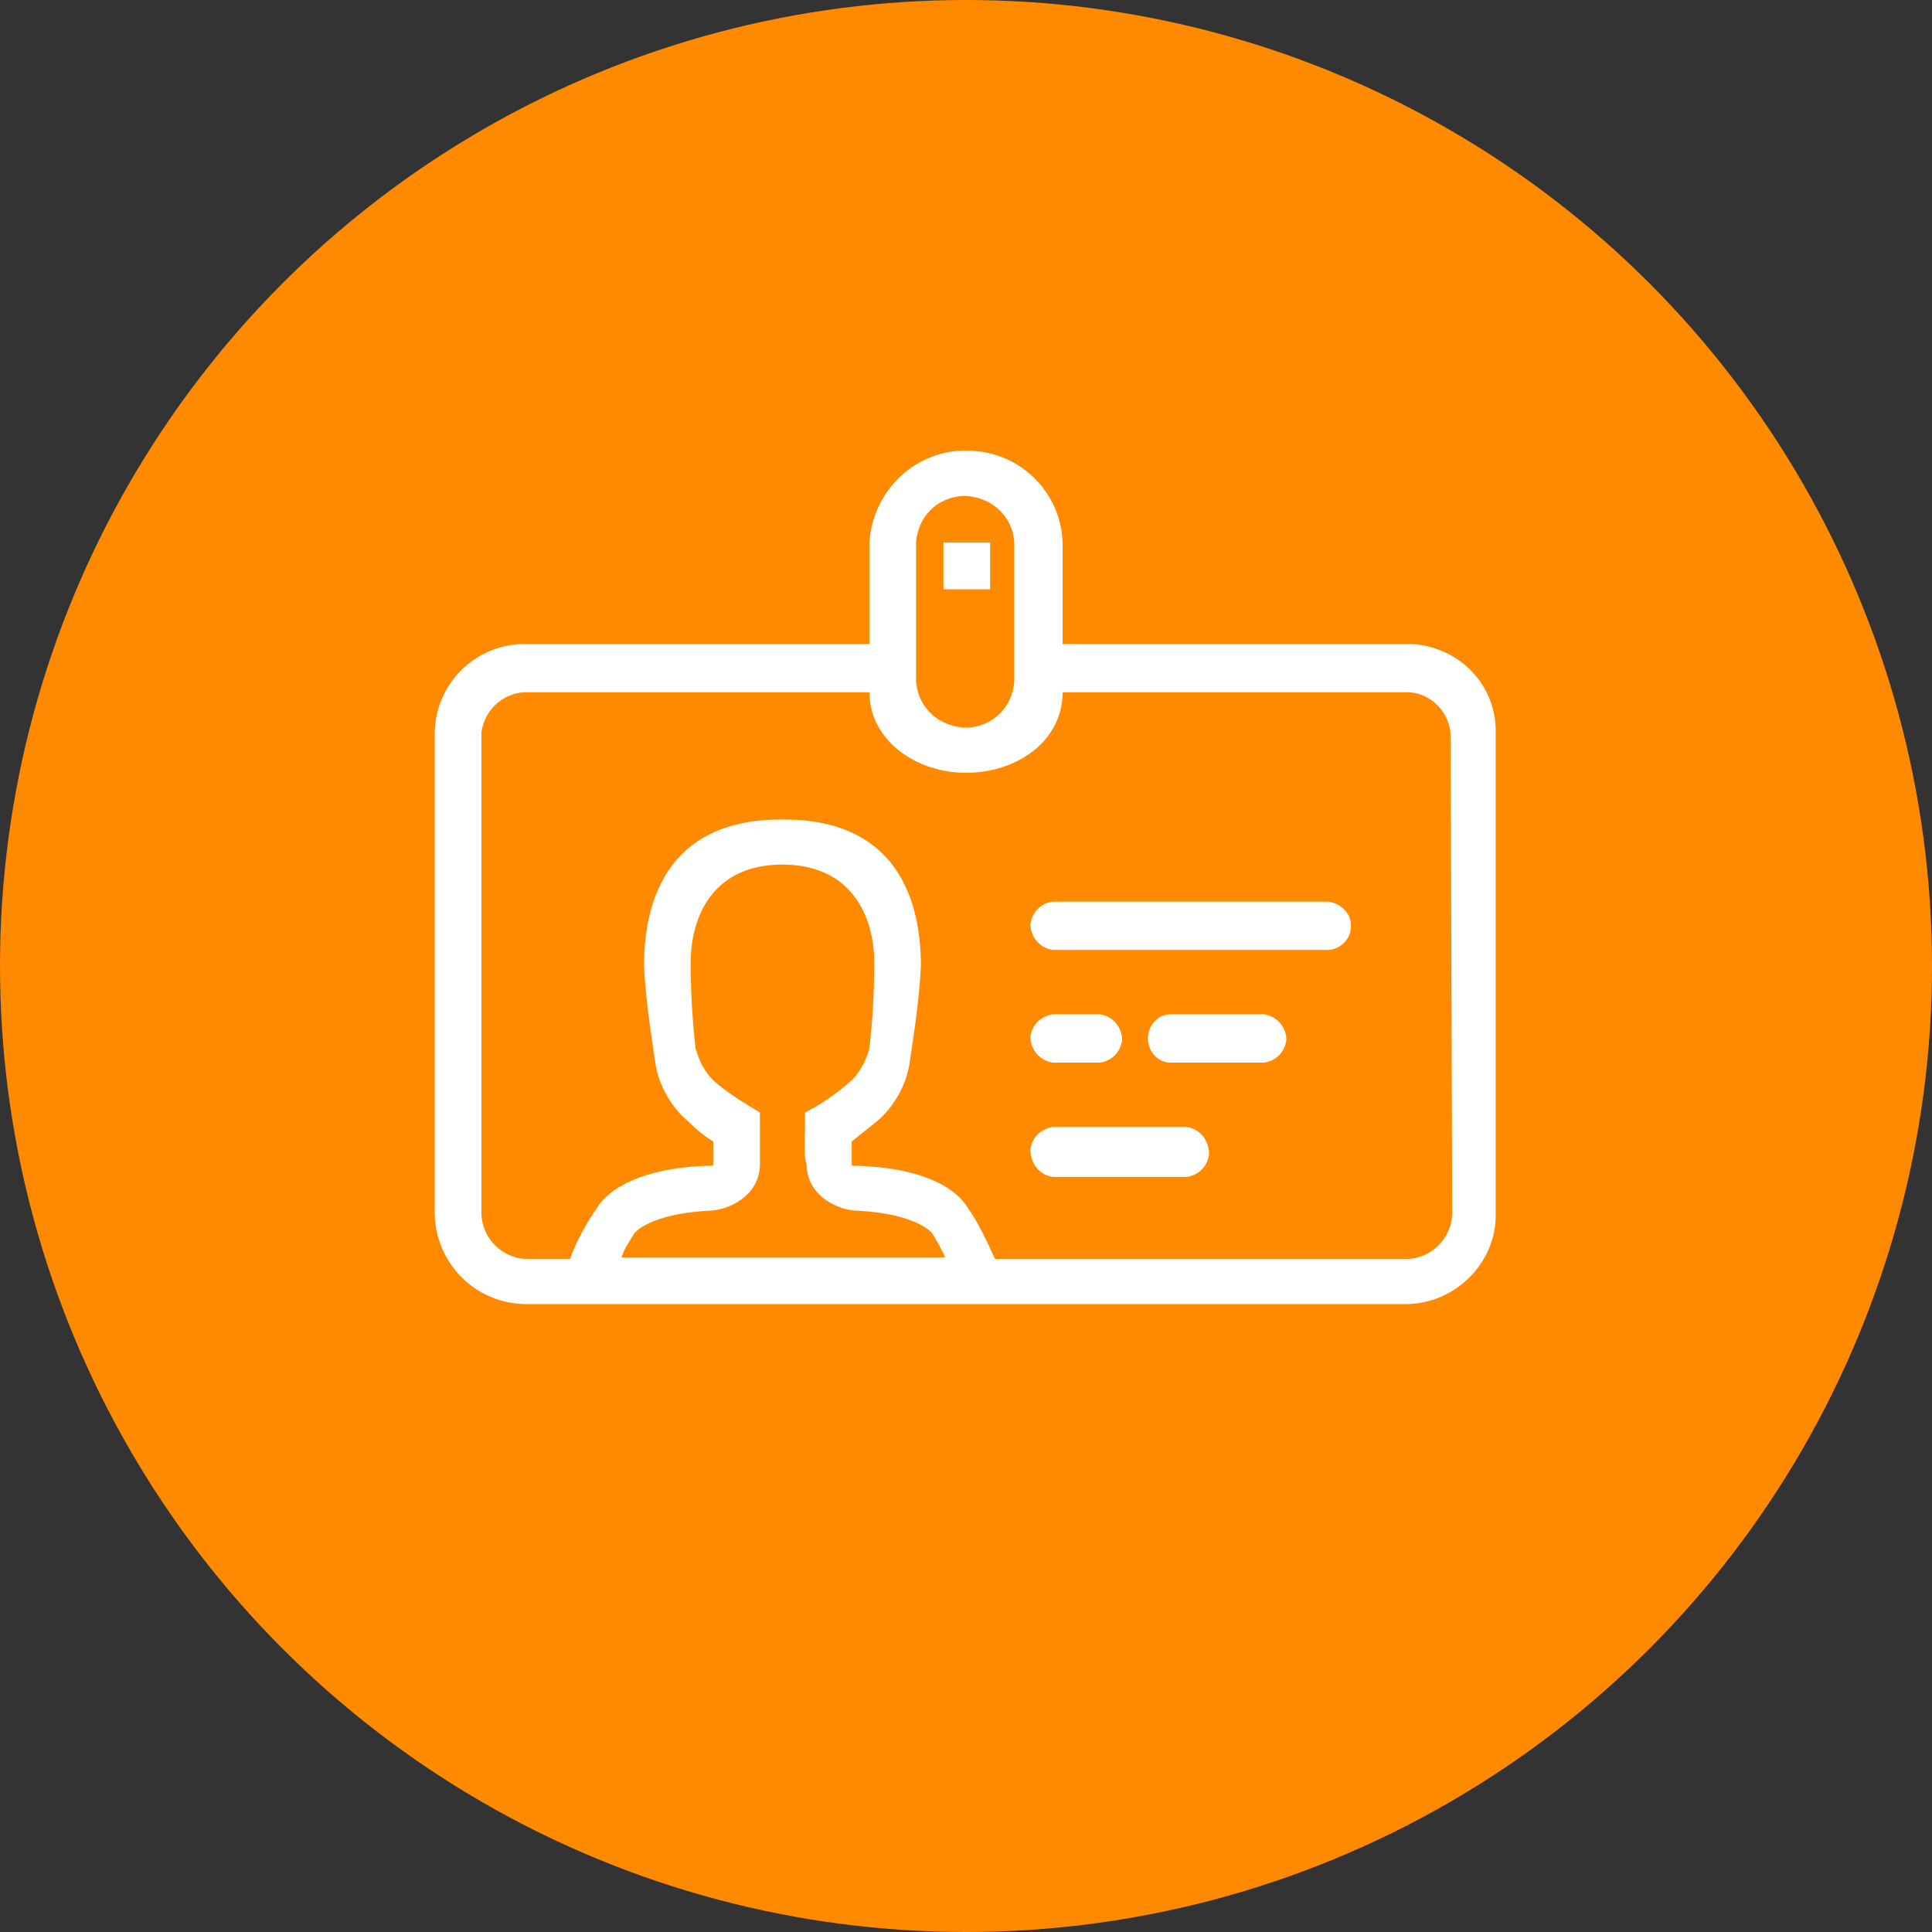
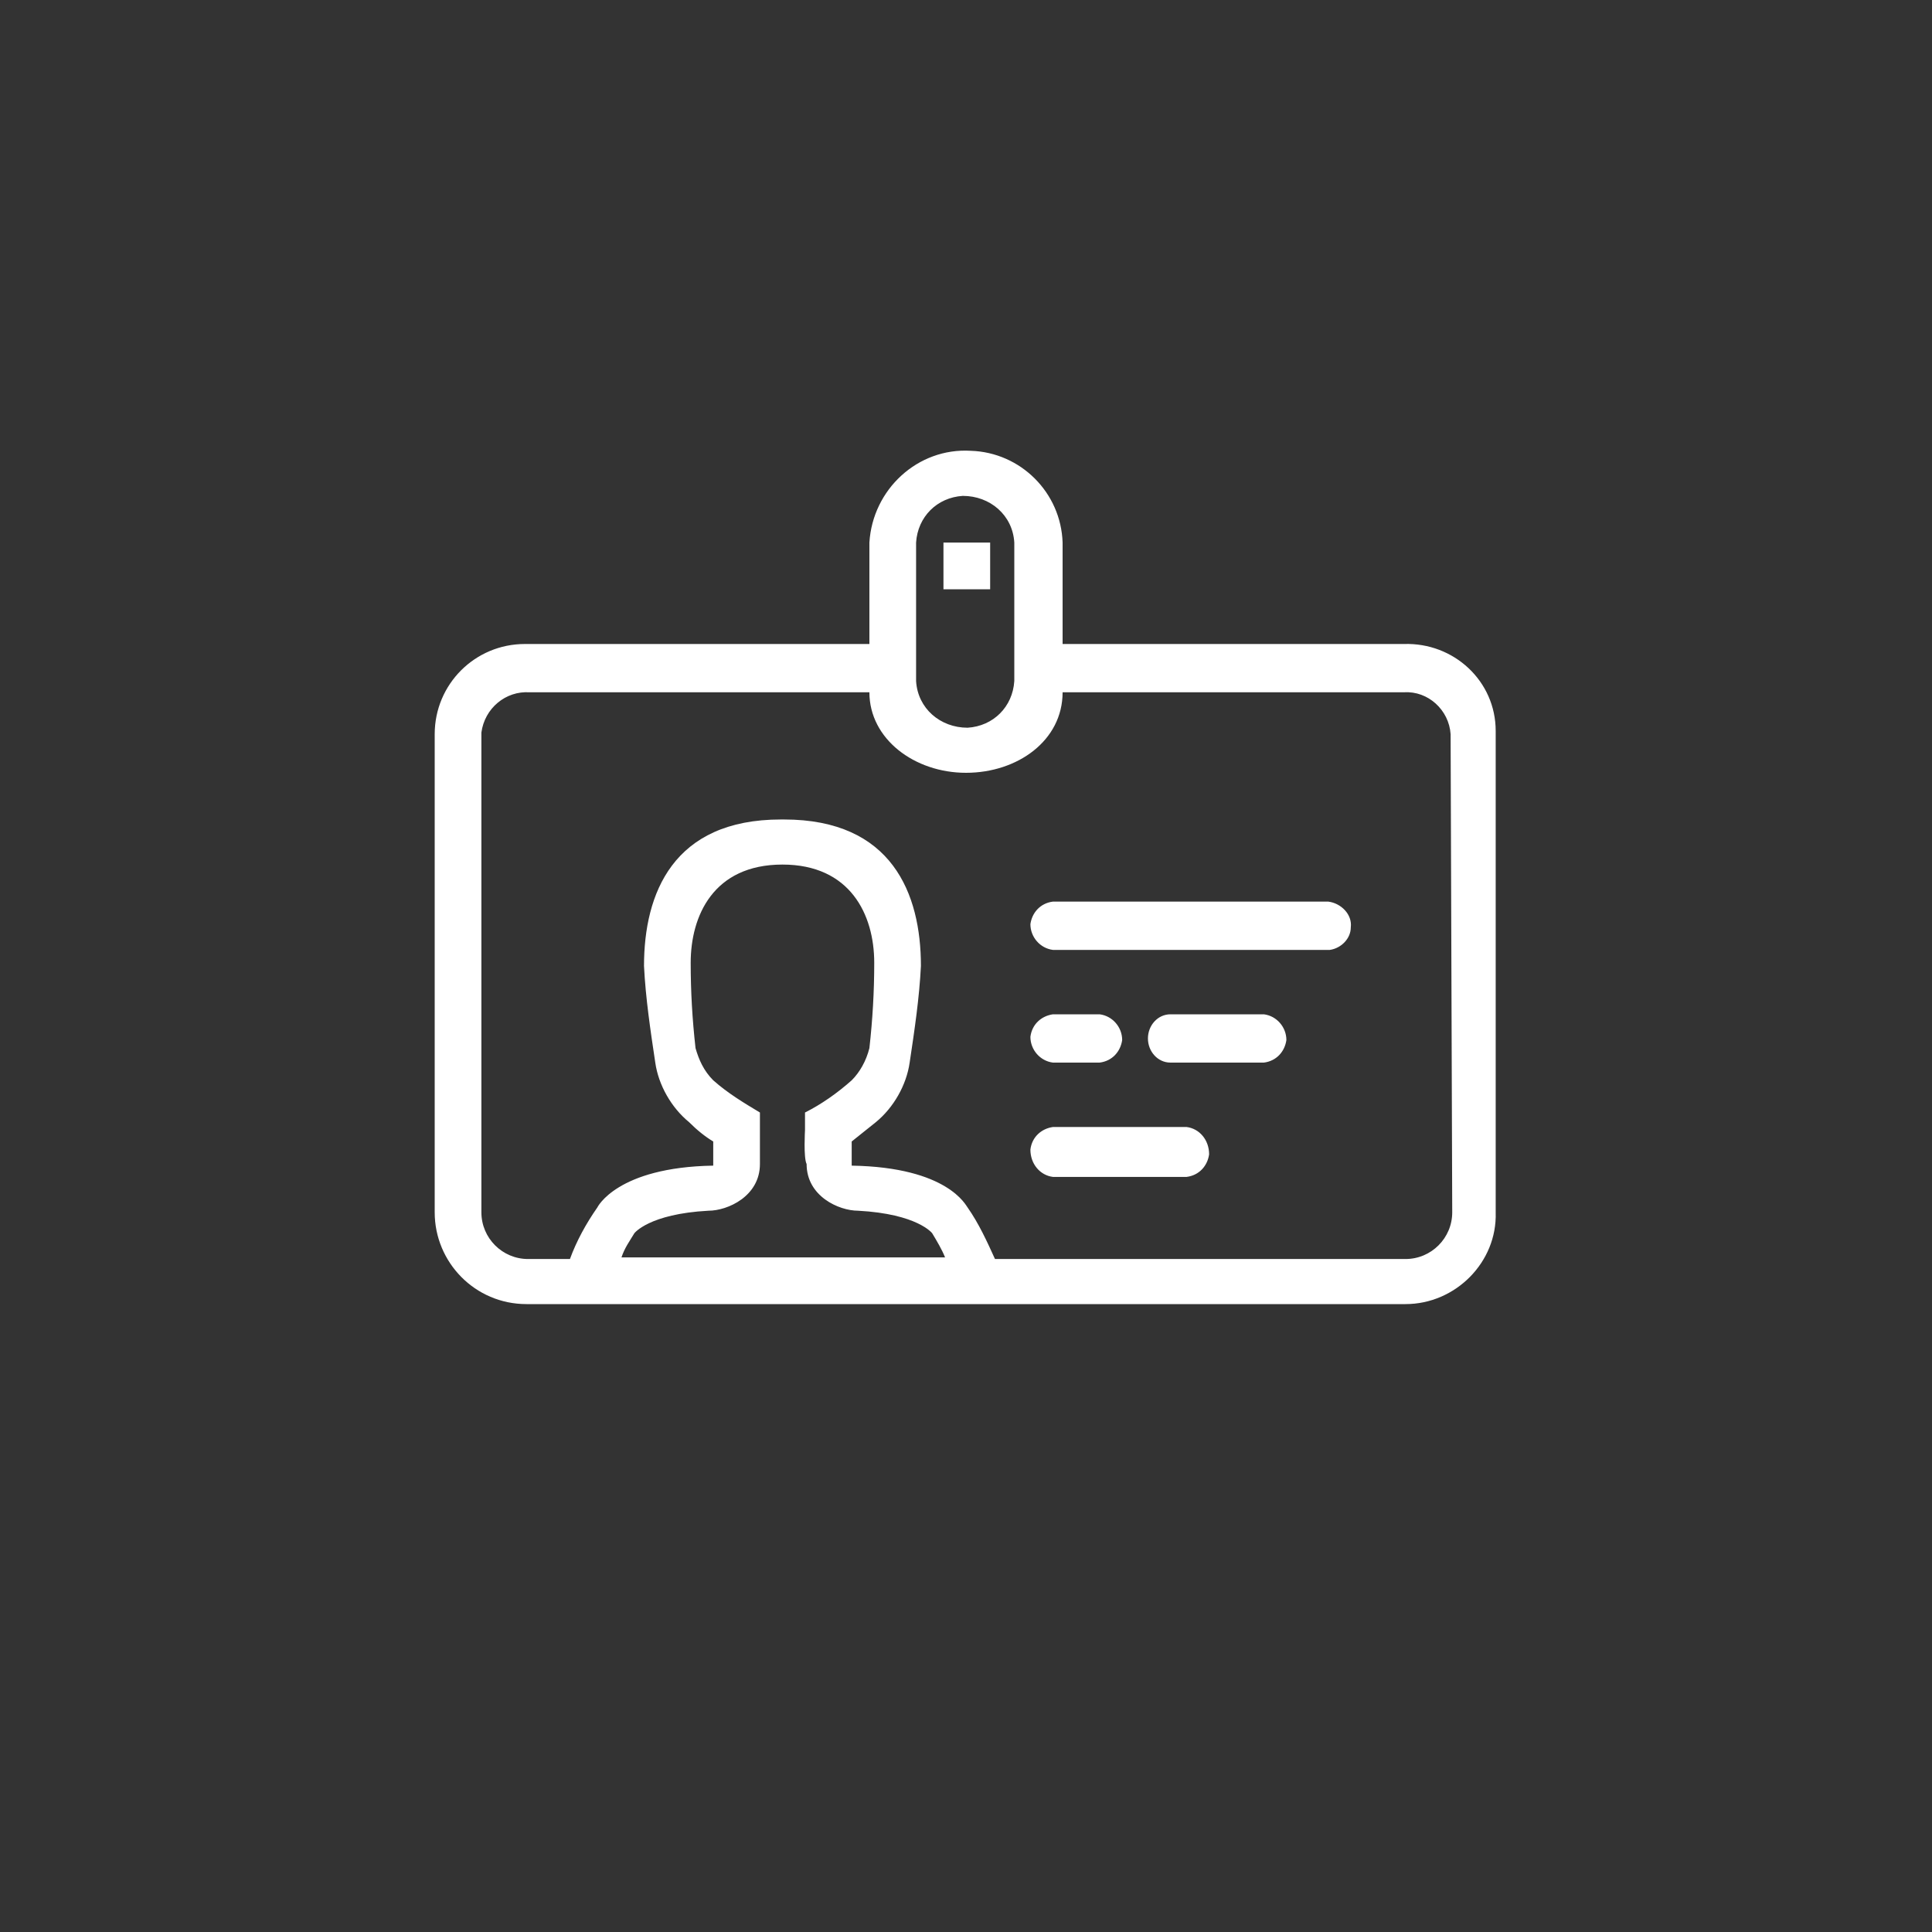
<svg xmlns="http://www.w3.org/2000/svg" version="1.1" id="ico-ID" x="0px" y="0px" viewBox="0 0 120 120" style="enable-background:new 0 0 120 120;" xml:space="preserve">
  <rect x="0" y="0" width="120" height="120" fill="#333333" stroke="none" />
  <style type="text/css">
	.st0{fill:#FF8A00;}
	.st1{fill:#FFFFFF;}
</style>
-   <circle id="Ellipse_3_copy_5" class="st0" cx="60" cy="60" r="60" />
-   <path class="st1" d="M87.3,81H32.7c-3.2,0-5.7-2.6-5.7-5.7l0,0V45.6c0-3.1,2.5-5.6,5.6-5.6c0.1,0,0.1,0,0.2,0L54,40l0-6.3  c0.2-3.3,3-5.9,6.3-5.7c3.1,0.1,5.6,2.6,5.7,5.7l0,6.3l21.2,0c3.1-0.1,5.7,2.3,5.7,5.4c0,0.1,0,0.1,0,0.2v29.7  C93,78.4,90.4,81,87.3,81C87.3,81,87.3,81,87.3,81z M50,70.2L50,70.2c0,0,0-1.1,0-1.1c1-0.5,2-1.2,2.9-2c0.5-0.5,0.9-1.2,1.1-2  c0.2-1.8,0.3-3.5,0.3-5.3c0-3-1.5-6.1-5.7-6.1l0,0c-4.3,0-5.7,3.2-5.7,6.1c0,1.8,0.1,3.5,0.3,5.3c0.2,0.7,0.5,1.4,1.1,2  c0.9,0.8,1.9,1.4,2.9,2c0,0,0,1.1,0,1.1v0c0,0,0,1.6,0,2.1c0,2-2,2.9-3.2,2.9l0,0c-3.7,0.2-4.6,1.4-4.6,1.4  c-0.3,0.5-0.6,0.9-0.8,1.5h20.1c-0.2-0.5-0.5-1-0.8-1.5c0,0-0.9-1.2-4.6-1.4l0,0c-1.2,0-3.2-0.9-3.2-2.9C49.9,71.9,50,70.2,50,70.2  L50,70.2z M63,33.7c-0.1-1.7-1.5-2.9-3.2-2.9c-1.6,0.1-2.8,1.3-2.9,2.9v8.6c0.1,1.7,1.5,2.9,3.2,2.9c1.6-0.1,2.8-1.3,2.9-2.9V33.7z   M90.1,45.6c-0.1-1.5-1.4-2.7-2.9-2.6c0,0-0.1,0-0.1,0H66c0,3-2.8,5-6,5s-6-2.1-6-5H32.9c-1.5-0.1-2.8,1-3,2.5c0,0,0,0.1,0,0.1v29.7  c0,1.6,1.3,2.9,2.9,2.9h2.6c0.4-1.1,1-2.2,1.7-3.2c0,0,1.2-2.5,7.2-2.6c0,0,0-1.5,0-1.5c-0.5-0.3-1-0.7-1.5-1.2  c-1.1-0.9-1.9-2.3-2.1-3.7c-0.3-2-0.6-4-0.7-6c0-4.5,1.8-9.1,8.5-9.1h0.2c6.7,0,8.5,4.6,8.5,9.1c-0.1,2-0.4,4-0.7,6  c-0.2,1.4-1,2.8-2.1,3.7c-0.5,0.4-1,0.8-1.5,1.2c0,0,0,1.4,0,1.5c6,0.1,7.1,2.5,7.2,2.6c0.7,1,1.2,2.1,1.7,3.2h25.5  c1.6,0,2.9-1.3,2.9-2.9L90.1,45.6L90.1,45.6z M82.6,59H65.4c-0.8-0.1-1.4-0.8-1.4-1.6c0.1-0.7,0.6-1.3,1.4-1.4h17.1  c0.8,0.1,1.5,0.8,1.4,1.6C83.9,58.3,83.3,58.9,82.6,59L82.6,59z M65.4,63h2.9c0.8,0.1,1.4,0.8,1.4,1.6c-0.1,0.7-0.6,1.3-1.4,1.4  h-2.9c-0.8-0.1-1.4-0.8-1.4-1.6C64.1,63.6,64.7,63.1,65.4,63z M65.4,70h8.3c0.8,0.1,1.4,0.8,1.4,1.7c-0.1,0.7-0.6,1.3-1.4,1.4h-8.3  c-0.8-0.1-1.4-0.8-1.4-1.7C64.1,70.6,64.7,70.1,65.4,70L65.4,70z M71.3,64.5c0-0.8,0.6-1.5,1.4-1.5c0,0,0,0,0,0h5.8  c0.8,0.1,1.4,0.8,1.4,1.6c-0.1,0.7-0.6,1.3-1.4,1.4h-5.8C71.9,66,71.3,65.3,71.3,64.5L71.3,64.5z M58.6,33.7h2.9v2.9h-2.9V33.7  L58.6,33.7z" />
+   <path class="st1" d="M87.3,81H32.7c-3.2,0-5.7-2.6-5.7-5.7l0,0V45.6c0-3.1,2.5-5.6,5.6-5.6c0.1,0,0.1,0,0.2,0L54,40l0-6.3  c0.2-3.3,3-5.9,6.3-5.7c3.1,0.1,5.6,2.6,5.7,5.7l0,6.3l21.2,0c3.1-0.1,5.7,2.3,5.7,5.4c0,0.1,0,0.1,0,0.2v29.7  C93,78.4,90.4,81,87.3,81C87.3,81,87.3,81,87.3,81z M50,70.2L50,70.2c0,0,0-1.1,0-1.1c1-0.5,2-1.2,2.9-2c0.5-0.5,0.9-1.2,1.1-2  c0.2-1.8,0.3-3.5,0.3-5.3c0-3-1.5-6.1-5.7-6.1l0,0c-4.3,0-5.7,3.2-5.7,6.1c0,1.8,0.1,3.5,0.3,5.3c0.2,0.7,0.5,1.4,1.1,2  c0.9,0.8,1.9,1.4,2.9,2c0,0,0,1.1,0,1.1v0c0,0,0,1.6,0,2.1c0,2-2,2.9-3.2,2.9l0,0c-3.7,0.2-4.6,1.4-4.6,1.4  c-0.3,0.5-0.6,0.9-0.8,1.5h20.1c-0.2-0.5-0.5-1-0.8-1.5c0,0-0.9-1.2-4.6-1.4l0,0c-1.2,0-3.2-0.9-3.2-2.9C49.9,71.9,50,70.2,50,70.2  L50,70.2z M63,33.7c-0.1-1.7-1.5-2.9-3.2-2.9c-1.6,0.1-2.8,1.3-2.9,2.9v8.6c0.1,1.7,1.5,2.9,3.2,2.9c1.6-0.1,2.8-1.3,2.9-2.9V33.7z   M90.1,45.6c-0.1-1.5-1.4-2.7-2.9-2.6c0,0-0.1,0-0.1,0H66c0,3-2.8,5-6,5s-6-2.1-6-5H32.9c-1.5-0.1-2.8,1-3,2.5c0,0,0,0.1,0,0.1v29.7  c0,1.6,1.3,2.9,2.9,2.9h2.6c0.4-1.1,1-2.2,1.7-3.2c0,0,1.2-2.5,7.2-2.6c0,0,0-1.5,0-1.5c-0.5-0.3-1-0.7-1.5-1.2  c-1.1-0.9-1.9-2.3-2.1-3.7c-0.3-2-0.6-4-0.7-6c0-4.5,1.8-9.1,8.5-9.1h0.2c6.7,0,8.5,4.6,8.5,9.1c-0.1,2-0.4,4-0.7,6  c-0.2,1.4-1,2.8-2.1,3.7c-0.5,0.4-1,0.8-1.5,1.2c0,0,0,1.4,0,1.5c6,0.1,7.1,2.5,7.2,2.6c0.7,1,1.2,2.1,1.7,3.2h25.5  c1.6,0,2.9-1.3,2.9-2.9L90.1,45.6z M82.6,59H65.4c-0.8-0.1-1.4-0.8-1.4-1.6c0.1-0.7,0.6-1.3,1.4-1.4h17.1  c0.8,0.1,1.5,0.8,1.4,1.6C83.9,58.3,83.3,58.9,82.6,59L82.6,59z M65.4,63h2.9c0.8,0.1,1.4,0.8,1.4,1.6c-0.1,0.7-0.6,1.3-1.4,1.4  h-2.9c-0.8-0.1-1.4-0.8-1.4-1.6C64.1,63.6,64.7,63.1,65.4,63z M65.4,70h8.3c0.8,0.1,1.4,0.8,1.4,1.7c-0.1,0.7-0.6,1.3-1.4,1.4h-8.3  c-0.8-0.1-1.4-0.8-1.4-1.7C64.1,70.6,64.7,70.1,65.4,70L65.4,70z M71.3,64.5c0-0.8,0.6-1.5,1.4-1.5c0,0,0,0,0,0h5.8  c0.8,0.1,1.4,0.8,1.4,1.6c-0.1,0.7-0.6,1.3-1.4,1.4h-5.8C71.9,66,71.3,65.3,71.3,64.5L71.3,64.5z M58.6,33.7h2.9v2.9h-2.9V33.7  L58.6,33.7z" />
</svg>